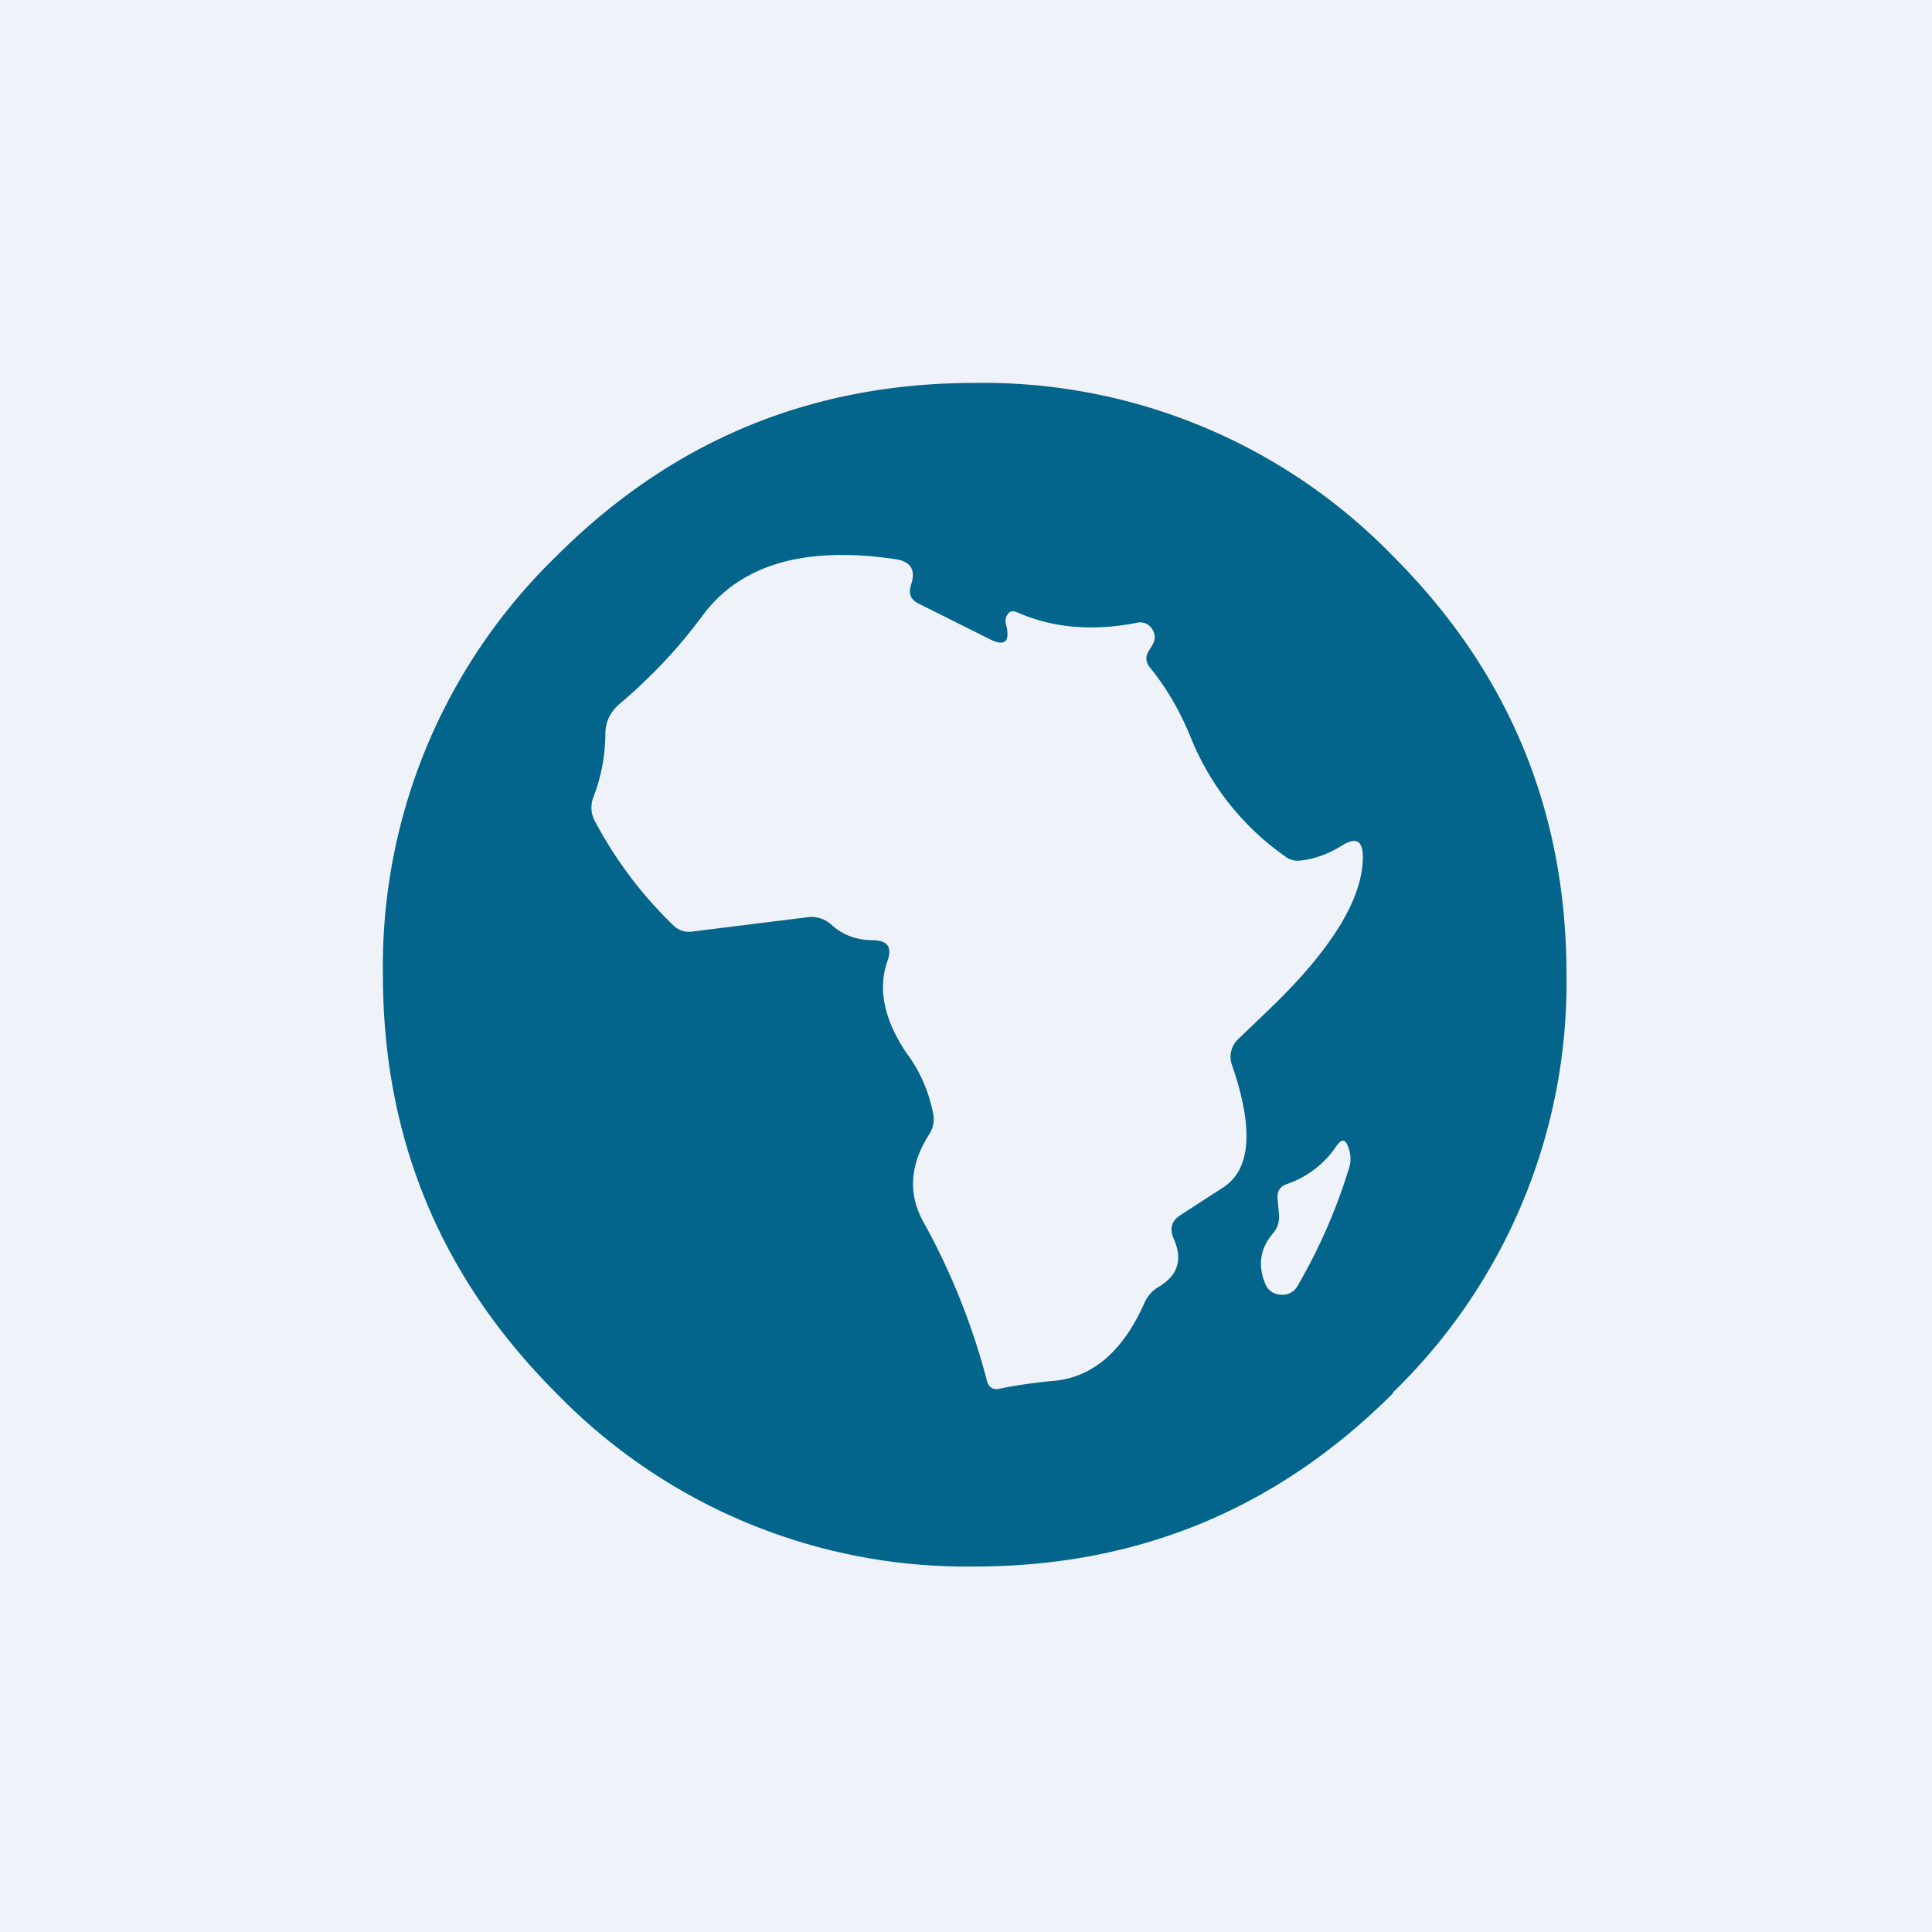
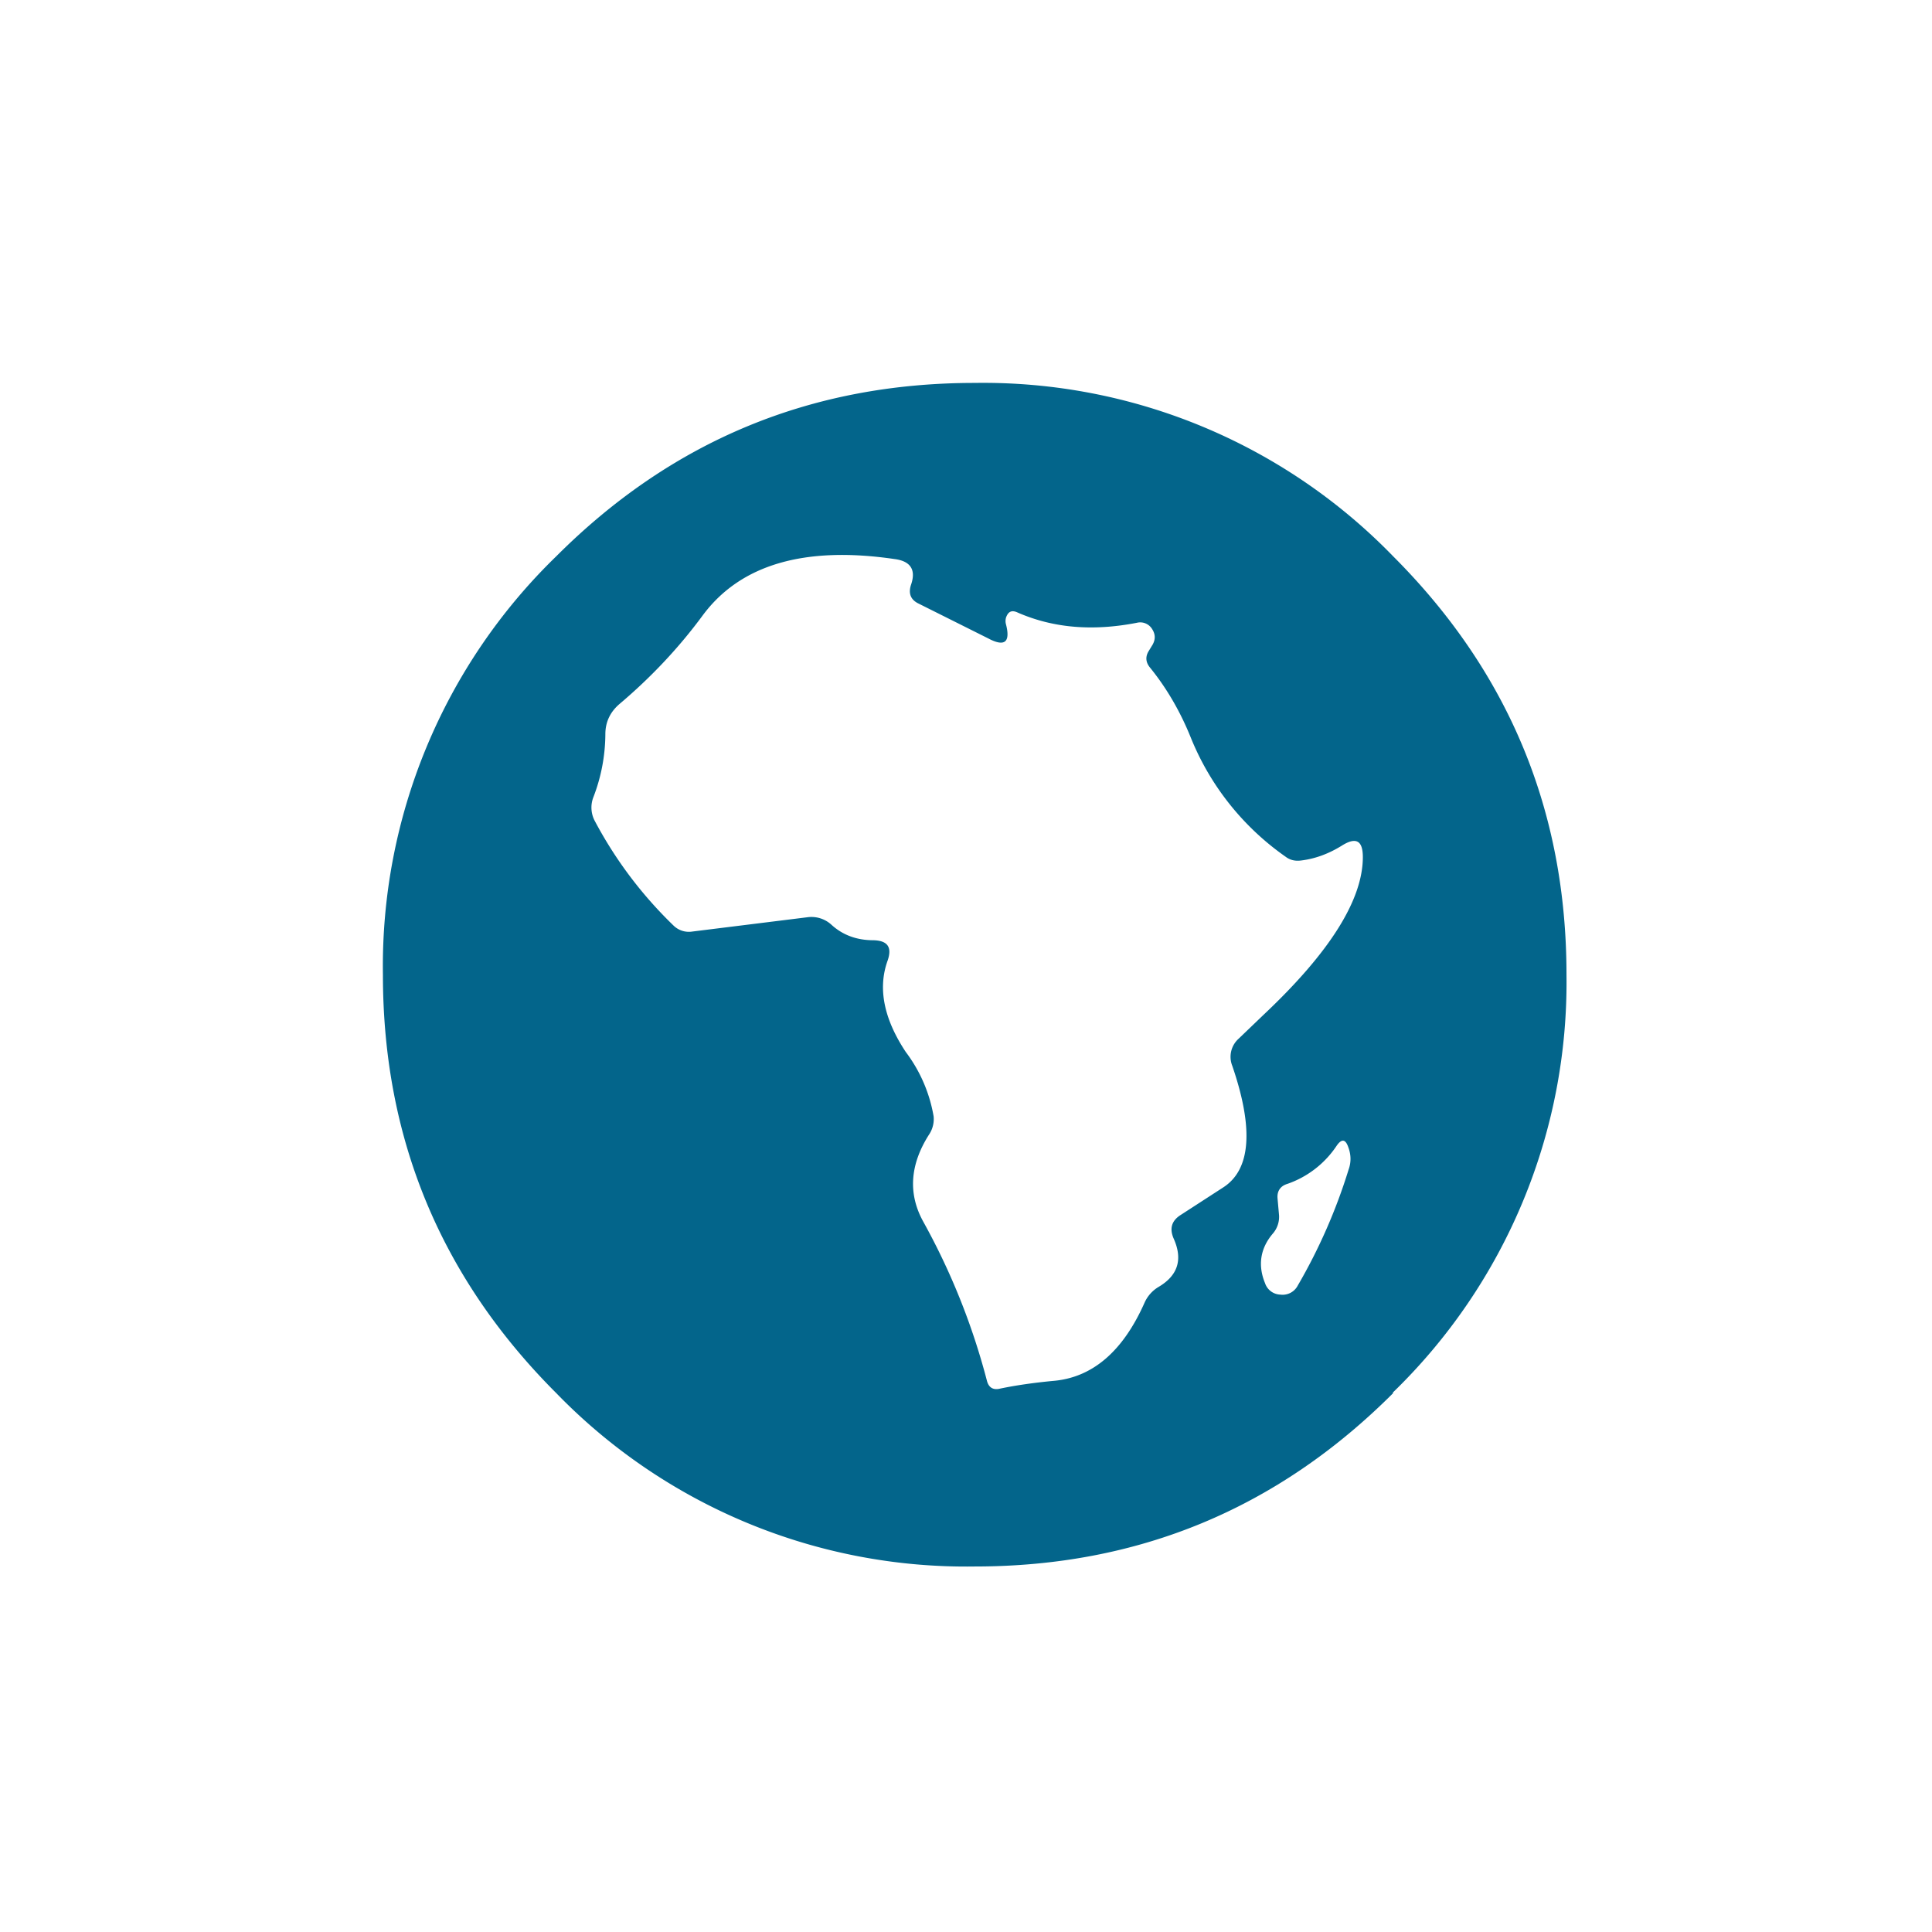
<svg xmlns="http://www.w3.org/2000/svg" viewBox="0 0 55.5 55.5">
-   <path d="M 0,0 H 55.5 V 55.5 H 0 Z" fill="rgb(239, 242, 248)" />
  <path d="M 40.01,40.005 A 16.4,16.4 0 0,0 45,28 C 45,23.3 43.34,19.3 40.02,15.98 A 16.4,16.4 0 0,0 28,11 C 23.3,11 19.3,12.66 15.98,15.98 A 16.4,16.4 0 0,0 11,28 C 11,32.7 12.66,36.7 15.98,40.02 A 16.4,16.4 0 0,0 28,45 C 32.7,45 36.7,43.34 40.02,40.02 Z M 28.9,17.94 A 0.36,0.36 0 0,1 28.9,17.74 C 28.96,17.57 29.06,17.52 29.22,17.59 C 30.24,18.04 31.38,18.14 32.66,17.89 A 0.4,0.4 0 0,1 33.09,18.06 C 33.19,18.21 33.2,18.36 33.11,18.52 L 33,18.7 C 32.9,18.86 32.91,19.02 33.03,19.17 C 33.51,19.76 33.9,20.43 34.2,21.17 A 7.69,7.69 0 0,0 36.93,24.61 C 37.06,24.71 37.21,24.74 37.37,24.72 C 37.79,24.67 38.18,24.52 38.55,24.29 C 38.95,24.04 39.15,24.14 39.15,24.62 C 39.15,25.84 38.21,27.35 36.31,29.14 L 35.58,29.84 A 0.7,0.7 0 0,0 35.4,30.62 C 36.02,32.43 35.93,33.6 35.14,34.11 L 33.92,34.9 C 33.65,35.07 33.59,35.3 33.72,35.59 C 33.98,36.18 33.84,36.64 33.28,36.97 A 1,1 0 0,0 32.88,37.42 C 32.26,38.82 31.38,39.58 30.24,39.67 C 29.72,39.72 29.21,39.79 28.73,39.89 C 28.53,39.94 28.4,39.86 28.35,39.66 A 19.62,19.62 0 0,0 26.52,35.09 C 26.08,34.29 26.14,33.45 26.69,32.59 A 0.8,0.8 0 0,0 26.82,32.07 A 4.26,4.26 0 0,0 26.02,30.22 C 25.39,29.27 25.21,28.39 25.5,27.59 C 25.63,27.21 25.5,27.02 25.09,27.01 C 24.61,27.01 24.21,26.86 23.89,26.57 A 0.85,0.85 0 0,0 23.19,26.35 L 19.89,26.76 A 0.63,0.63 0 0,1 19.35,26.59 C 18.45,25.72 17.69,24.72 17.09,23.59 A 0.82,0.82 0 0,1 17.05,22.89 A 5.1,5.1 0 0,0 17.39,21.09 C 17.39,20.74 17.53,20.45 17.8,20.22 C 18.71,19.45 19.51,18.6 20.2,17.66 C 21.28,16.22 23.11,15.68 25.7,16.06 C 26.16,16.12 26.32,16.37 26.17,16.8 C 26.09,17.05 26.16,17.23 26.39,17.34 L 28.39,18.34 C 28.86,18.59 29.03,18.45 28.9,17.94 Z M 36.74,34.88 L 36.7,34.43 C 36.68,34.22 36.78,34.07 36.98,34.01 A 2.8,2.8 0 0,0 38.4,32.91 C 38.54,32.71 38.65,32.72 38.73,32.95 C 38.81,33.16 38.82,33.38 38.74,33.6 A 15.97,15.97 0 0,1 37.28,36.93 A 0.49,0.49 0 0,1 36.78,37.19 A 0.48,0.48 0 0,1 36.34,36.86 C 36.13,36.35 36.2,35.86 36.57,35.43 A 0.73,0.73 0 0,0 36.74,34.88 Z" fill="rgb(3, 101, 139)" />
</svg>